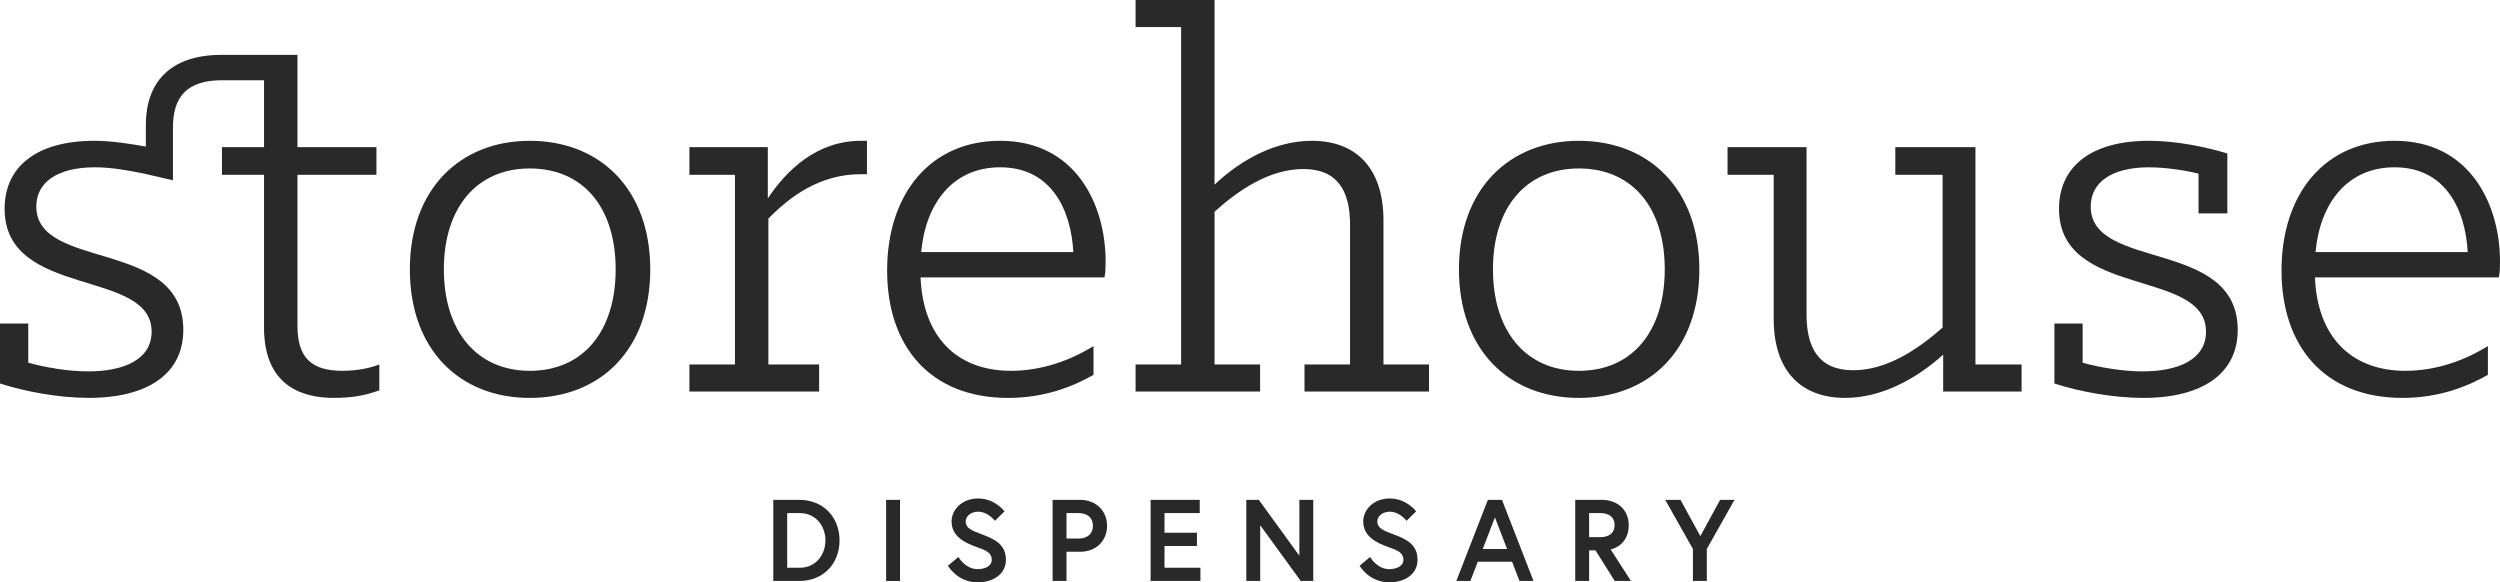
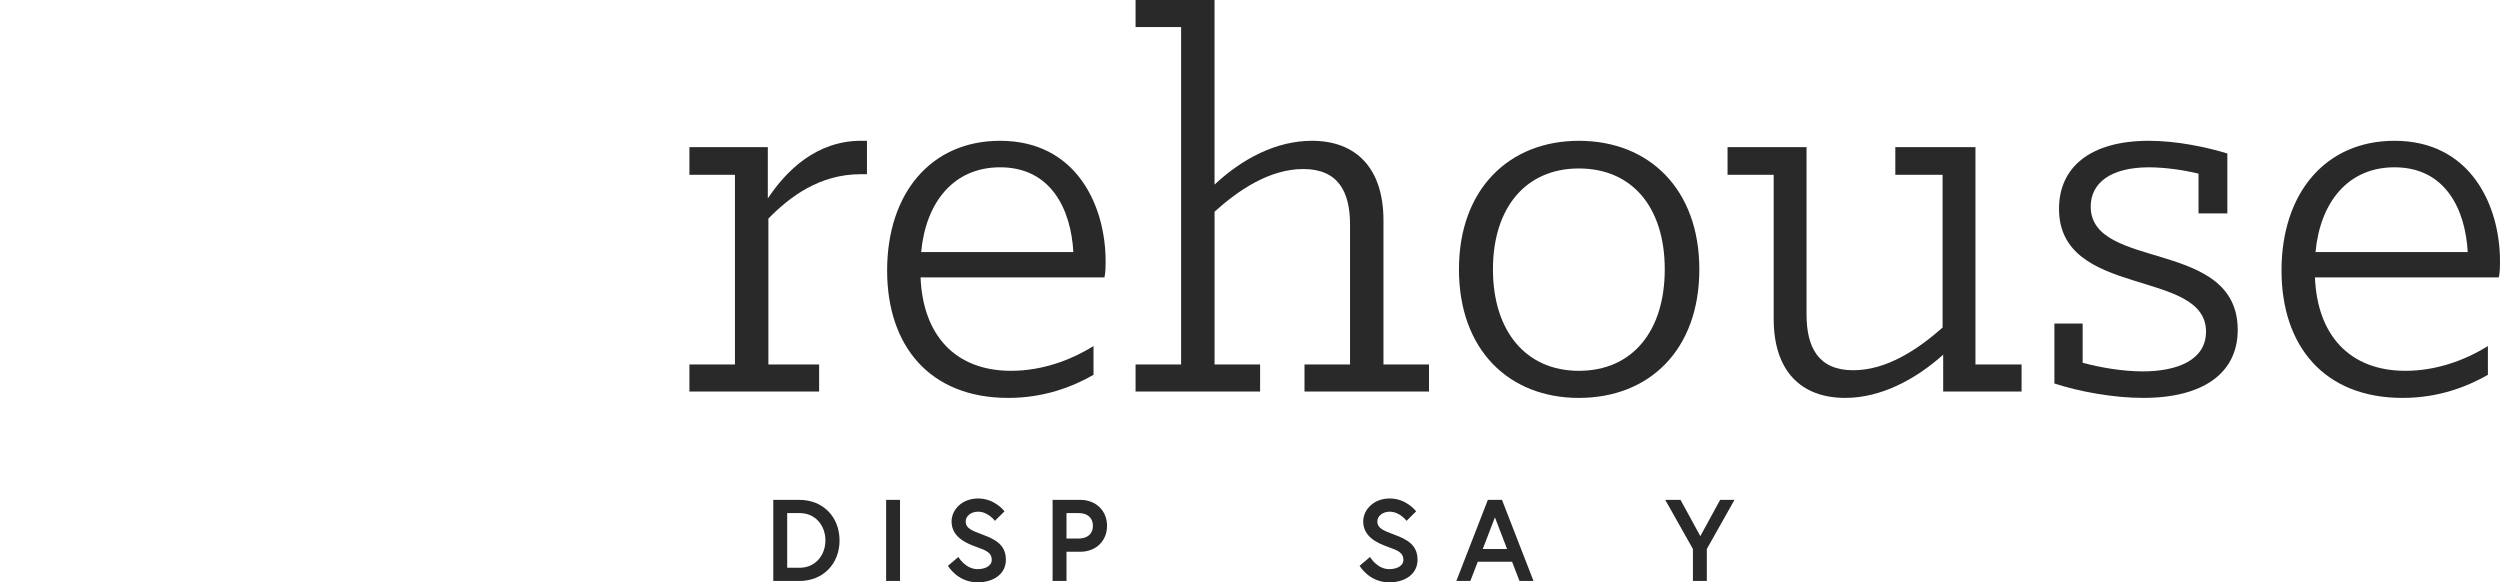
<svg xmlns="http://www.w3.org/2000/svg" id="a" data-name="Layer 1" width="200" height="46.588" viewBox="0 0 200 46.588">
  <g>
    <path d="M67.164,43.233c0,1.872-1.316,3.244-3.207,3.244h-2.094v-6.487h2.094c1.891,0,3.207,1.372,3.207,3.244ZM66.033,43.233c0-1.186-.797-2.187-2.057-2.187h-1.001v4.374h1.001c1.26,0,2.057-1.01,2.057-2.187Z" fill="#292929" stroke-width="0" />
    <path d="M70.89,39.989h1.112v6.487h-1.112v-6.487Z" fill="#292929" stroke-width="0" />
    <path d="M78.156,43.77c-.955-.334-2.03-.853-2.03-2.057,0-.917.816-1.835,2.122-1.835,1.353,0,2.113,1.029,2.113,1.029l-.769.76s-.538-.732-1.344-.732c-.556,0-.992.343-.992.778,0,.565.51.741,1.399,1.075.992.371,1.816.816,1.816,1.992s-1.038,1.807-2.261,1.807c-1.622,0-2.373-1.325-2.373-1.325l.834-.704s.556.973,1.538.973c.556,0,1.131-.222,1.131-.751,0-.547-.417-.741-1.186-1.01Z" fill="#292929" stroke-width="0" />
    <path d="M84.208,39.989h2.206c1.288,0,2.15.89,2.15,2.076s-.862,2.076-2.15,2.076h-1.094v2.335h-1.112v-6.487ZM87.433,42.065c0-.612-.399-1.019-1.158-1.019h-.955v2.039h.955c.76,0,1.158-.408,1.158-1.019Z" fill="#292929" stroke-width="0" />
-     <path d="M93.161,42.621h2.595v1.057h-2.595v1.742h2.873v1.057h-3.985v-6.487h3.929v1.057h-2.817v1.576Z" fill="#292929" stroke-width="0" />
-     <path d="M100.705,39.989l3.243,4.467v-4.467h1.112v6.487h-1.001l-3.243-4.458v4.458h-1.112v-6.487h1.001Z" fill="#292929" stroke-width="0" />
    <path d="M111.086,43.77c-.954-.334-2.029-.853-2.029-2.057,0-.917.816-1.835,2.122-1.835,1.353,0,2.113,1.029,2.113,1.029l-.769.76s-.537-.732-1.344-.732c-.556,0-.992.343-.992.778,0,.565.51.741,1.4,1.075.992.371,1.816.816,1.816,1.992s-1.038,1.807-2.261,1.807c-1.622,0-2.373-1.325-2.373-1.325l.834-.704s.556.973,1.538.973c.556,0,1.131-.222,1.131-.751,0-.547-.417-.741-1.186-1.01Z" fill="#292929" stroke-width="0" />
    <path d="M119.028,39.989h1.131l2.521,6.487h-1.121l-.593-1.538h-2.743l-.593,1.538h-1.122l2.521-6.487ZM118.621,43.919h1.946l-.973-2.53-.973,2.53Z" fill="#292929" stroke-width="0" />
-     <path d="M126.017,39.989h2.132c1.288,0,2.15.834,2.15,2.02,0,.973-.519,1.715-1.446,1.946l1.622,2.521h-1.297l-1.538-2.447h-.51v2.447h-1.112v-6.487ZM129.168,42.009c0-.64-.445-.964-1.158-.964h-.881v1.928h.881c.713,0,1.158-.324,1.158-.964Z" fill="#292929" stroke-width="0" />
    <path d="M136.545,46.476h-1.112v-2.558l-2.215-3.929h1.223l1.585,2.901,1.585-2.901h1.149l-2.215,3.929v2.558Z" fill="#292929" stroke-width="0" />
  </g>
  <g>
-     <path d="M0,30.68v-4.797h2.26v3.136c1.338.369,3.182.692,4.796.692,2.813,0,5.073-.922,5.073-3.182,0-5.073-11.761-2.629-11.761-9.824,0-3.321,2.49-5.442,7.195-5.442,1.338,0,2.767.23,4.105.461v-1.753c0-3.274,1.845-5.581,6.041-5.581h6.088v7.379h6.318v2.214h-6.318v12.083c0,2.537,1.107,3.598,3.597,3.598,1.199,0,2.26-.231,2.952-.508v2.076c-1.199.415-2.168.599-3.643.599-2.168,0-5.581-.692-5.581-5.627v-12.221h-3.367v-2.214h3.367v-5.35h-3.367c-2.813,0-3.92,1.338-3.92,3.782v4.221l-2.306-.532c-1.107-.23-2.583-.507-3.92-.507-3.09,0-4.704,1.245-4.704,3.136,0,5.166,11.76,2.537,11.76,9.869,0,3.459-2.767,5.442-7.564,5.442-2.398,0-5.119-.507-7.102-1.153Z" fill="#292929" stroke-width="0" />
-     <path d="M32.788,21.548c0-6.411,4.012-10.284,9.593-10.284,5.626,0,9.639,3.874,9.639,10.284,0,6.457-4.012,10.285-9.639,10.285-5.581,0-9.593-3.828-9.593-10.285ZM49.253,21.548c0-4.934-2.583-8.071-6.872-8.071-4.243,0-6.872,3.136-6.872,8.071s2.629,8.117,6.872,8.117c4.289,0,6.872-3.182,6.872-8.117Z" fill="#292929" stroke-width="0" />
    <path d="M55.153,29.157h3.643v-15.173h-3.643v-2.214h6.272v4.104c1.476-2.214,3.874-4.612,7.471-4.612h.461v2.675h-.507c-3.274,0-5.672,1.799-7.379,3.551v11.668h4.059v2.168h-10.377v-2.168Z" fill="#292929" stroke-width="0" />
    <path d="M70.97,21.64c0-6.18,3.505-10.377,9.039-10.377,6.088,0,8.44,5.165,8.44,9.639,0,.369,0,.876-.092,1.292h-14.712c.185,4.612,2.767,7.471,7.241,7.471,2.444,0,4.75-.831,6.595-1.983v2.306c-1.706.968-3.966,1.845-6.826,1.845-6.272,0-9.685-4.151-9.685-10.192ZM73.692,20.164h12.176c-.185-3.366-1.753-6.78-5.857-6.78-3.736,0-5.949,2.813-6.318,6.78Z" fill="#292929" stroke-width="0" />
    <path d="M90.846,29.157h3.643V2.167h-3.643V0h6.318v14.768c2.214-2.075,4.935-3.505,7.794-3.505,3.505,0,5.719,2.167,5.719,6.364v11.529h3.643v2.168h-9.961v-2.168h3.643v-11.207c0-2.629-.969-4.427-3.736-4.427-2.721,0-5.211,1.706-7.102,3.413v12.221h3.643v2.168h-9.962v-2.168Z" fill="#292929" stroke-width="0" />
    <path d="M116.716,21.548c0-6.411,4.012-10.284,9.592-10.284,5.627,0,9.639,3.874,9.639,10.284,0,6.457-4.012,10.285-9.639,10.285-5.58,0-9.592-3.828-9.592-10.285ZM133.18,21.548c0-4.934-2.583-8.071-6.872-8.071-4.243,0-6.872,3.136-6.872,8.071s2.629,8.117,6.872,8.117c4.29,0,6.872-3.182,6.872-8.117Z" fill="#292929" stroke-width="0" />
    <path d="M141.894,25.514v-11.529h-3.69v-2.214h6.319v13.375c0,2.675.968,4.473,3.735,4.473,2.721,0,5.211-1.706,7.149-3.413v-12.221h-3.782v-2.214h6.411v17.386h3.69v2.168h-6.272v-2.952c-2.26,2.029-5.027,3.459-7.84,3.459-3.505,0-5.719-2.122-5.719-6.319Z" fill="#292929" stroke-width="0" />
    <path d="M164.352,30.68v-4.797h2.26v3.136c1.337.369,3.182.692,4.796.692,2.813,0,5.073-.922,5.073-3.182,0-5.073-11.76-2.629-11.76-9.824,0-3.321,2.491-5.442,7.195-5.442,2.214,0,4.612.507,6.272,1.015v4.796h-2.306v-3.182c-1.107-.276-2.675-.507-3.966-.507-3.044,0-4.659,1.245-4.659,3.136,0,5.166,11.761,2.537,11.761,9.869,0,3.459-2.767,5.442-7.564,5.442-2.398,0-5.119-.507-7.102-1.153Z" fill="#292929" stroke-width="0" />
    <path d="M182.521,21.64c0-6.18,3.505-10.377,9.039-10.377,6.088,0,8.44,5.165,8.44,9.639,0,.369,0,.876-.092,1.292h-14.712c.185,4.612,2.767,7.471,7.241,7.471,2.444,0,4.75-.831,6.595-1.983v2.306c-1.707.968-3.967,1.845-6.826,1.845-6.272,0-9.685-4.151-9.685-10.192ZM185.242,20.164h12.176c-.185-3.366-1.753-6.78-5.857-6.78-3.736,0-5.95,2.813-6.319,6.78Z" fill="#292929" stroke-width="0" />
  </g>
</svg>